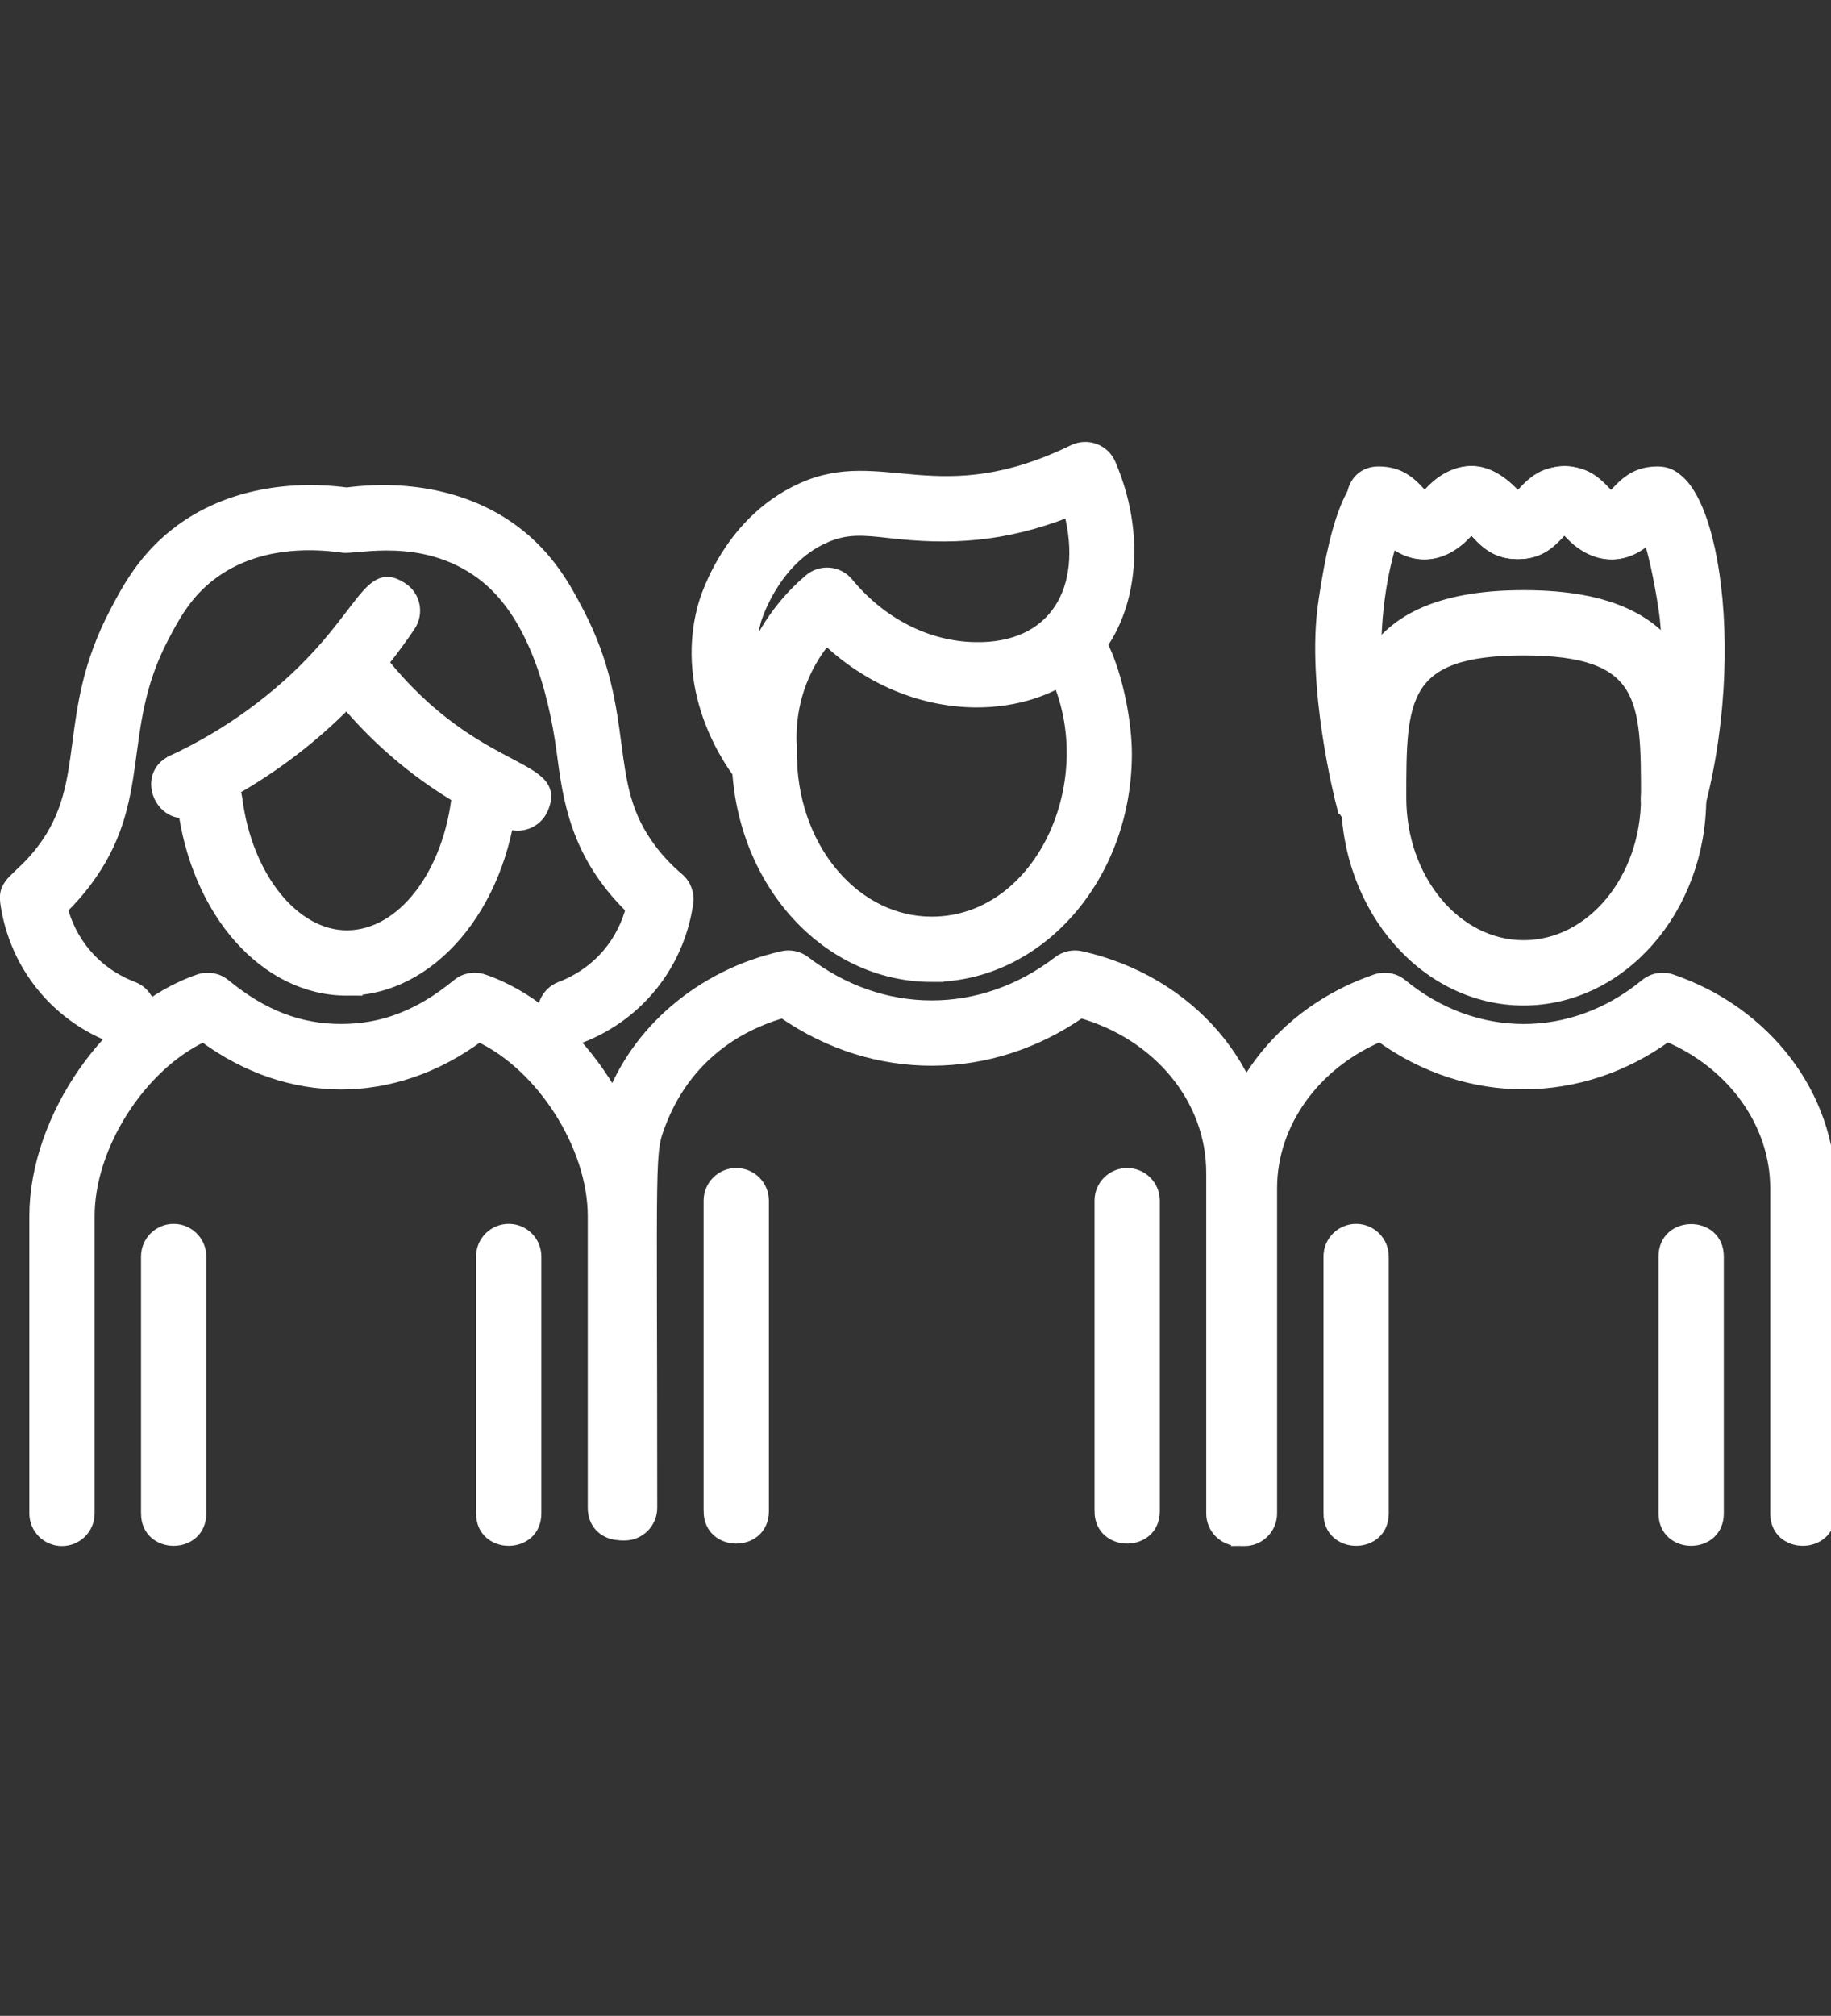
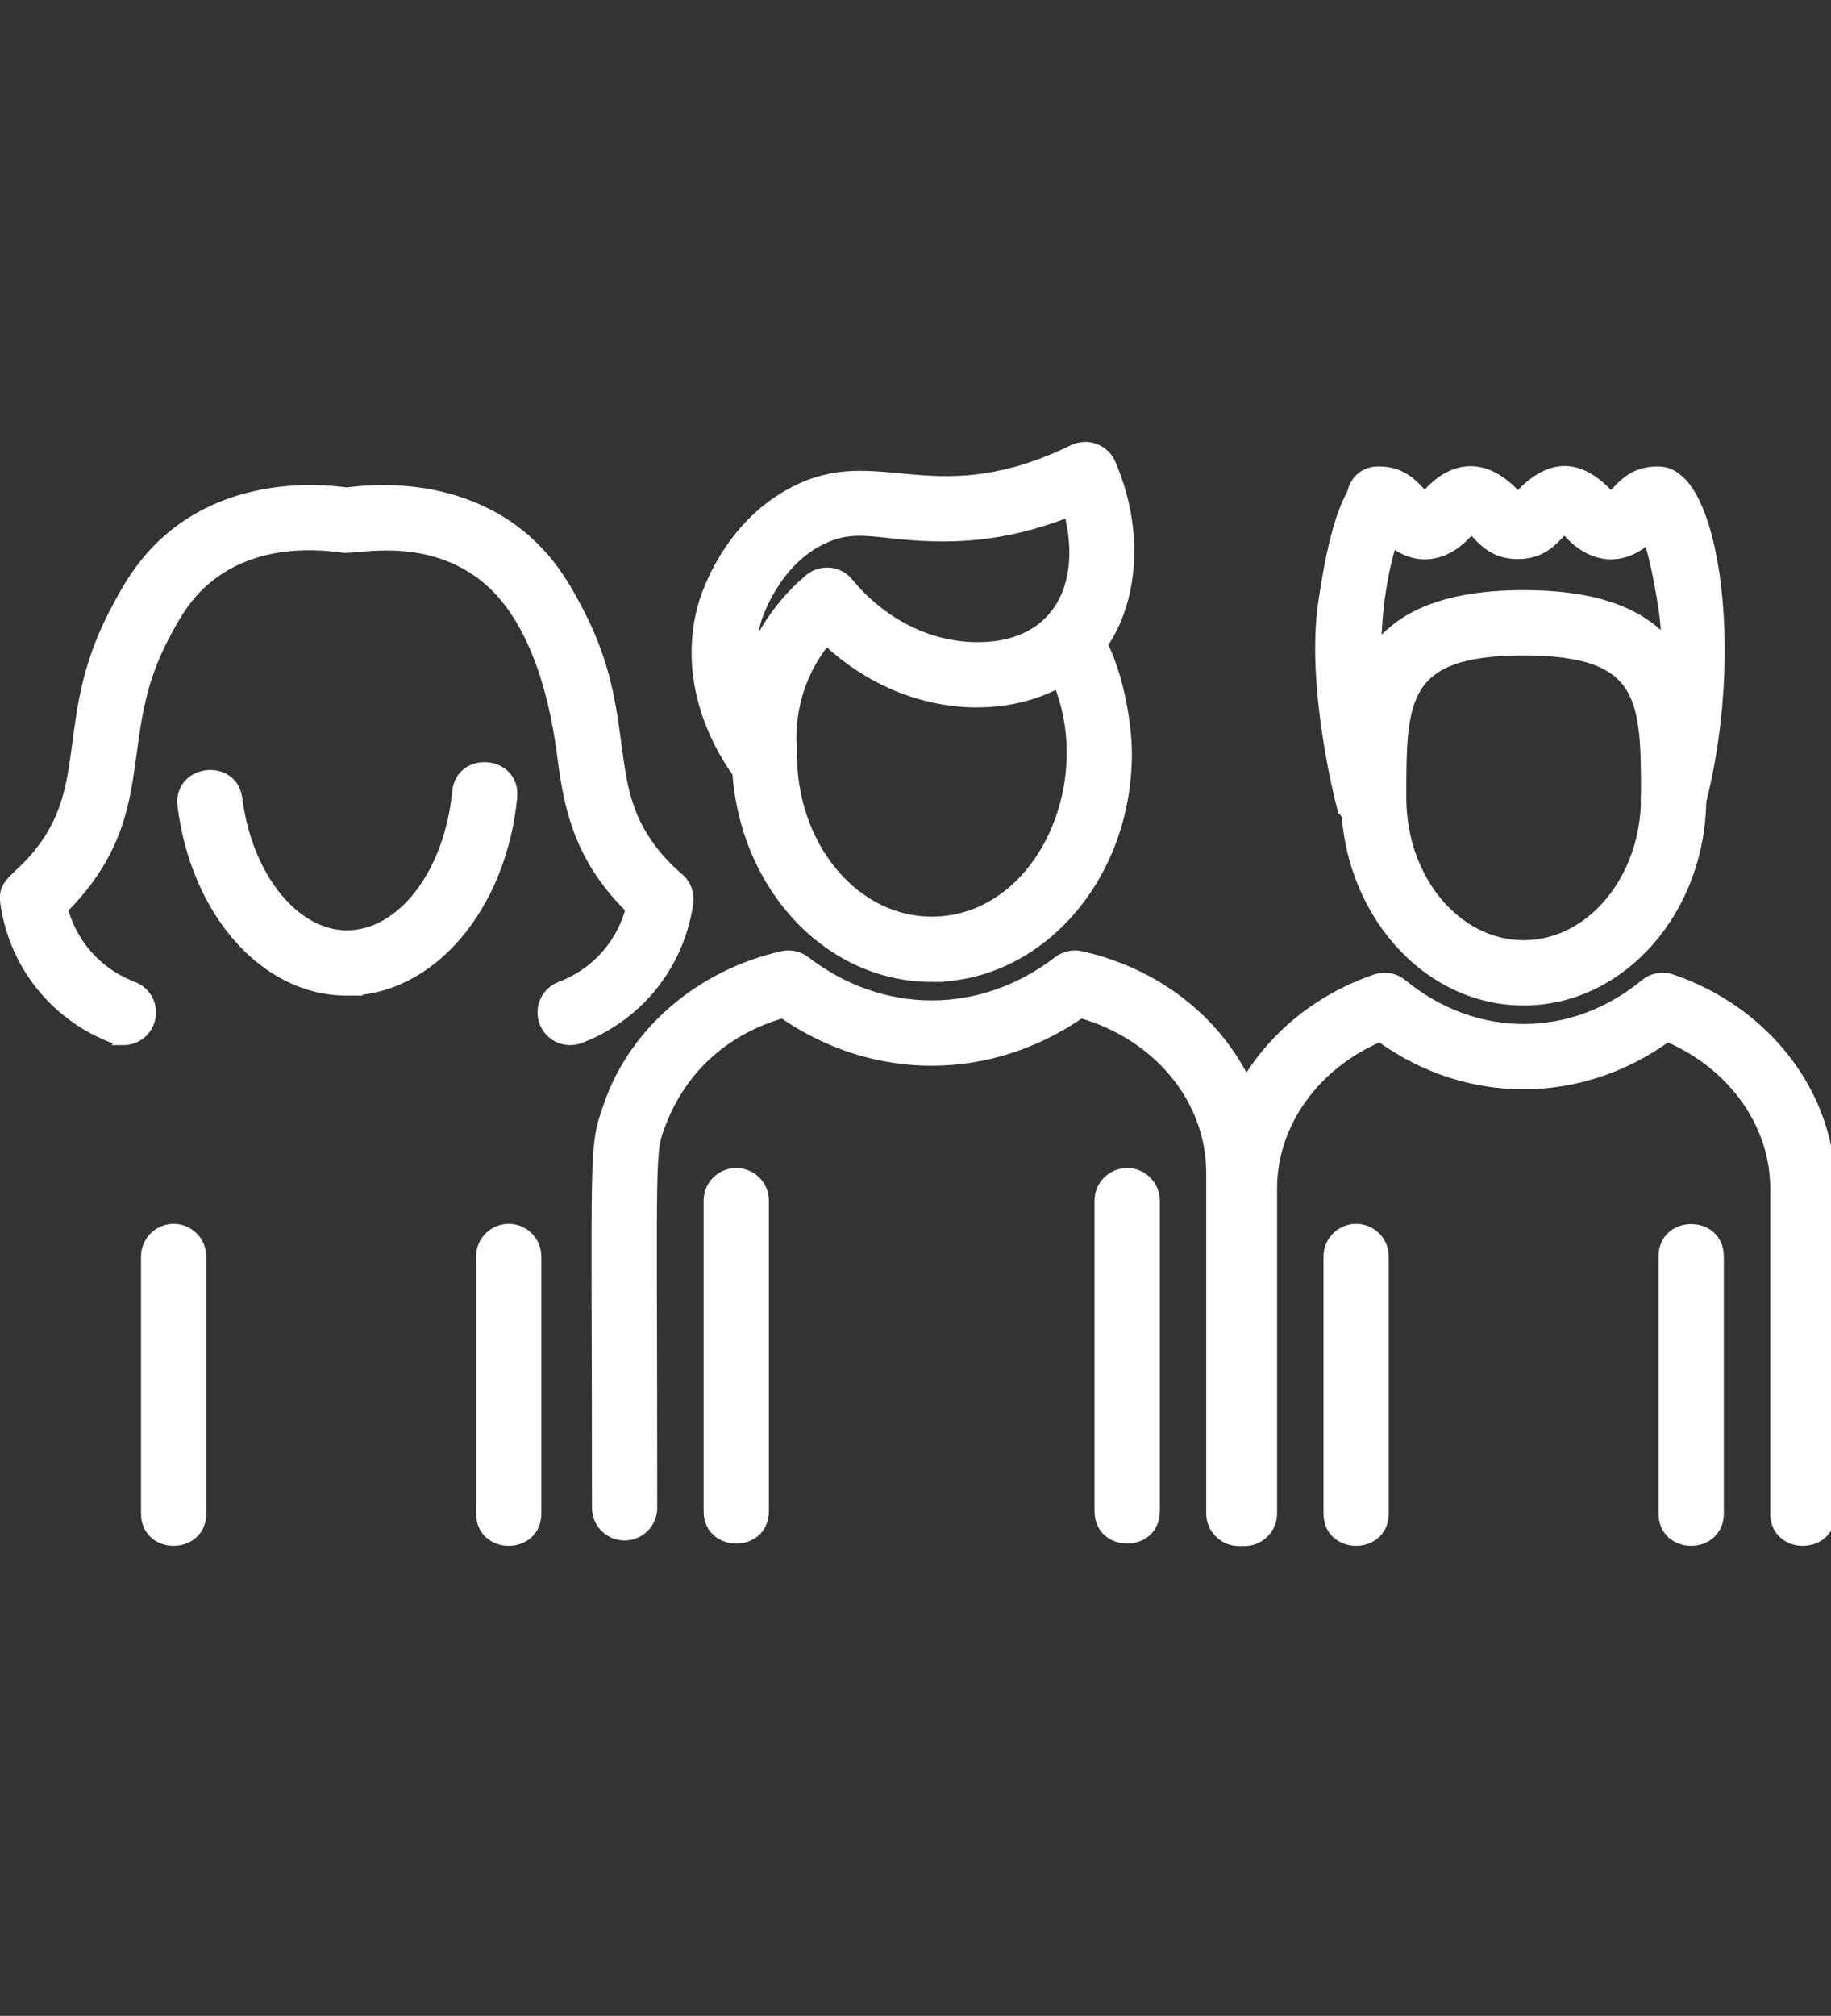
<svg xmlns="http://www.w3.org/2000/svg" id="Layer_1" version="1.1" viewBox="0 0 208.5 229.5">
  <rect x="0" y="0" width="208.5" height="229.5" fill="#333333" stroke="none" />
  <defs>
    <style>
      .st0 {
        fill: #fff;
        stroke: #fff;
        stroke-miterlimit: 10;
        stroke-width: 1.127px;
      }
    </style>
  </defs>
  <path class="st0" d="M189.424,172.301v-29.252c0-4.166,6.306-4.173,6.306,0v29.252c0,4.166-6.306,4.173-6.306,0Z" />
  <path class="st0" d="M151.271,172.301v-29.252c0-1.742,1.411-3.153,3.153-3.153s3.153,1.411,3.153,3.153v29.252c0,4.166-6.306,4.173-6.306,0Z" />
  <path class="st0" d="M202.142,172.301v-37.028c0-7.346-4.872-14.095-12.278-17.237-9.818,7.133-22.662,7.311-32.725,0-7.408,3.142-12.28,9.891-12.28,17.237v37.028c0,1.742-1.411,3.153-3.153,3.153s-3.153-1.411-3.153-3.153v-37.028c0-10.546,7.273-20.111,18.1-23.798,1.034-.346,2.178-.144,3.021.551,8.227,6.77,19.292,6.881,27.654,0,.845-.696,1.989-.902,3.021-.551,10.825,3.687,18.099,13.25,18.099,23.798v37.028c0,4.166-6.306,4.173-6.306,0Z" />
  <path class="st0" d="M54.775,172.301v-29.252c0-1.742,1.411-3.153,3.153-3.153s3.153,1.411,3.153,3.153v29.252c0,4.166-6.306,4.173-6.306,0Z" />
  <path class="st0" d="M16.621,172.301v-29.252c0-1.742,1.411-3.153,3.153-3.153s3.153,1.411,3.153,3.153v29.252c0,4.166-6.306,4.173-6.306,0Z" />
-   <path class="st0" d="M7.057,175.454c-1.742,0-3.153-1.411-3.153-3.153v-33.849c0-11.164,8.579-23.518,18.735-26.977,1.036-.346,2.177-.144,3.021.551,4.24,3.49,8.431,5.115,13.191,5.115,4.758,0,8.95-1.625,13.19-5.115.845-.696,1.989-.902,3.021-.551,10.156,3.459,18.737,15.814,18.737,26.977v33.212c0,4.166-6.306,4.173-6.306,0v-33.212c0-7.997-5.889-17.082-12.94-20.39-9.723,7.17-21.576,7.249-31.405,0-7.05,3.308-12.938,12.393-12.938,20.39v33.849c0,1.742-1.411,3.153-3.153,3.153Z" />
  <path class="st0" d="M39.497,112.787c-9.296,0-17.169-8.848-18.718-21.038-.525-4.144,5.734-4.917,6.256-.795,1.124,8.851,6.482,15.526,12.462,15.526,6.252,0,11.65-7.019,12.556-16.326.407-4.135,6.681-3.549,6.278.612-1.225,12.553-9.321,22.02-18.835,22.02Z" />
  <path class="st0" d="M106.097,111.229c-11.912,0-21.648-10.624-22.194-24.198-.033-.413-.036-.795-.036-1.211v-.571c0-1.742,1.411-3.153,3.153-3.153s3.153,1.411,3.153,3.153v.571c0,.255-.003.486.019.74.005.053.008.106.011.16.383,10.208,7.367,18.203,15.894,18.203,13.059,0,20.468-17.904,12.892-30.234-.911-1.484-.447-3.426,1.037-4.338,5.135-3.133,8.301,9.174,8.301,15.469,0,14.011-9.972,25.409-22.23,25.409Z" />
  <path class="st0" d="M87.052,89.991c-.916,0-1.824-.397-2.447-1.163-1.242-1.526-7.303-9.65-4.606-19.721h0c-.002,0,2.425-9.59,11.293-13.572,9.11-4.127,15.564,3.14,30.91-4.345,1.629-.788,3.569-.058,4.279,1.588,4.023,9.349,1.853,18.459-2.614,22.534-3.375,3.276-8.176,4.729-12.952,4.662-6.154-.103-12.123-2.655-16.813-7.104-.925,1.116-1.855,2.526-2.587,4.257-1.051,2.484-1.503,5.157-1.346,7.944.017.314-.011.621-.081.913.329,1.172-.04,2.481-1.046,3.299-.585.477-1.289.708-1.989.708ZM93.885,61.284c-5.819,2.613-7.762,9.333-7.779,9.4-.387,1.445-.517,2.84-.469,4.151.022-.054.045-.109.068-.165,1.804-4.265,4.495-7.112,6.435-8.748,1.33-1.122,3.341-.963,4.466.404,3.771,4.577,9.021,7.252,14.407,7.342,9.026.189,12.941-6.597,10.701-15.382-7.539,2.952-13.629,3.186-20.35,2.42-2.991-.338-4.962-.561-7.48.577Z" />
  <path class="st0" d="M125.2,172.045v-35.355c0-1.742,1.411-3.153,3.153-3.153s3.153,1.411,3.153,3.153v35.355c0,4.166-6.306,4.173-6.306,0Z" />
  <path class="st0" d="M80.687,172.045v-35.355c0-1.742,1.411-3.153,3.153-3.153s3.153,1.411,3.153,3.153v35.355c0,4.166-6.306,4.173-6.306,0Z" />
  <path class="st0" d="M14.051,118.424c-.371,0-.747-.067-1.113-.205-3.027-1.143-5.735-3.031-7.832-5.46-3.063-3.55-4.143-7.377-4.51-9.964-.358-2.527,1.545-2.626,4.182-6.118,5.833-7.717,2.109-15.232,8.268-26.987,1.417-2.701,3.357-6.399,7.488-9.425,4.99-3.658,11.704-5.139,18.953-4.204,7.242-.933,13.96.546,18.953,4.204,4.136,3.027,6.073,6.725,7.488,9.425,3.038,5.799,3.692,10.709,4.268,15.04.601,4.511,1.074,8.074,3.999,11.945.902,1.194,1.944,2.293,3.099,3.27.826.7,1.237,1.774,1.085,2.847-.363,2.583-1.442,6.41-4.51,9.967-2.651,3.072-5.722,4.665-7.832,5.46-1.63.615-3.45-.208-4.063-1.837-.615-1.63.208-3.45,1.837-4.063,1.425-.539,3.499-1.613,5.283-3.681,1.537-1.782,2.319-3.689,2.717-5.159-6.36-6.216-7.151-12.544-7.866-17.917-.951-7.169-3.422-15.959-9.23-20.21-6.595-4.831-14.084-2.772-15.674-2.987-4.085-.587-9.965-.543-14.779,2.985-2.95,2.163-4.373,4.875-5.628,7.267-5.509,10.512-1.672,18.401-8.823,27.861-.801,1.062-1.689,2.068-2.649,3.004.416,1.554,1.211,3.408,2.72,5.156,1.784,2.066,3.858,3.142,5.283,3.681,1.63.615,2.451,2.434,1.836,4.063-.477,1.264-1.677,2.042-2.95,2.042Z" />
-   <path class="st0" d="M19.611,86.535c3.077-1.427,6.022-3.15,8.756-5.125,13.059-9.44,12.914-17.6,17.515-14.503,1.445.97,1.83,2.93.859,4.377-6.211,9.246-14.621,16.403-24.475,20.974-3.784,1.749-6.44-3.966-2.655-5.722Z" />
-   <path class="st0" d="M57.695,93.742c-7.803-3.417-14.911-8.884-20.348-16.25-2.484-3.364,2.607-7.093,5.073-3.744,11.055,14.968,21.903,12.735,19.428,18.372-.704,1.607-2.573,2.32-4.153,1.622Z" />
  <path class="st0" d="M152.733,91.624c-.141-.547-3.465-13.491-2.063-22.991.915-6.214,2.955-17.706,8.112-14.089,1.424,1.001,1.768,2.968.767,4.392,0,0-5.872,11.684-.711,31.101.438,1.684-.573,3.406-2.259,3.846-1.718.442-3.414-.599-3.846-2.259Z" />
  <path class="st0" d="M187.529,90.037c.031-.121,3.142-12.261,1.93-20.485-1.205-8.161-2.689-10.684-2.703-10.709-1.001-1.425-.627-3.344.798-4.345,6.577-4.614,11.231,17.201,6.079,37.126-1.051,4.037-7.148,2.446-6.104-1.587Z" />
  <path class="st0" d="M173.5,113.91c-11.156,0-20.232-10.353-20.232-23.079,0-10.819,0-23.081,20.232-23.081,20.233,0,20.233,12.261,20.233,23.081,0,12.726-9.077,23.079-20.233,23.079ZM173.5,74.056c-13.926,0-13.926,5.606-13.926,16.775,0,9.248,6.247,16.773,13.926,16.773,7.68,0,13.927-7.525,13.927-16.773,0-11.168,0-16.775-13.927-16.775Z" />
  <g>
    <path class="st0" d="M178.4,60.422c-.078-.092-.169-.199-.255-.293-1.407,1.59-2.659,2.956-5.303,2.956-2.629,0-3.888-1.36-5.289-2.95-.082.093-.171.196-.245.284-3.042,3.571-7.015,3.625-10.097-.002-.127-.151-.29-.341-.404-.456-4.051-.38-3.735-6.295.162-6.295,2.635,0,3.889,1.36,5.291,2.95.029-.033,4.674-6.691,10.586.002,3.741-4.156,7.191-3.845,10.608.008,1.41-1.59,2.659-2.959,5.31-2.959,4.085,0,4.21,6.118.146,6.303-.113.115-.275.304-.402.453-3.065,3.593-7.039,3.595-10.107,0ZM156.973,59.972h.016-.016Z" />
-     <path class="st0" d="M178.145,60.129c-1.407,1.59-2.659,2.956-5.303,2.956-2.629,0-3.888-1.36-5.289-2.95-3.557,4.027-7.235,3.738-10.234.556-.131-.138-.298-.317-.407-.413-5.969-.158-2.652-11.548,5.294-3.602,3.732-4.154,7.166-3.991,10.639-.059,1.431-1.59,2.635-2.951,5.299-2.951,2.754,0,3.913,1.435,5.368,3.024.076-.087.202-.22.304-.329,3.859-4.079,8.099-2.389,8.099.764,0,1.742-1.411,3.153-3.153,3.153.023.008-.2.244-.363.418-3.009,3.181-6.623,3.46-10.254-.567ZM156.996,60.28h.017-.017Z" />
  </g>
-   <path class="st0" d="M141.071,175.454c-1.742,0-3.153-1.411-3.153-3.153v-38.79c0-8.351-6.039-15.65-14.85-18.169-10.287,7.144-23.397,7.325-33.942.002-6.156,1.778-11.252,5.869-13.82,12.457-1.392,3.652-1.031,2.379-1.031,43.864,0,1.742-1.411,3.153-3.153,3.153s-3.153-1.411-3.153-3.153c0-42.578-.447-40.74,1.42-46.076,2.936-8.262,10.487-14.679,19.707-16.743.913-.205,1.866.006,2.608.576,4.297,3.296,9.274,5.039,14.392,5.039s10.094-1.743,14.391-5.039c.742-.57,1.702-.779,2.605-.576,12.441,2.777,21.131,12.92,21.131,24.666v38.79c0,1.742-1.411,3.153-3.153,3.153Z" />
+   <path class="st0" d="M141.071,175.454c-1.742,0-3.153-1.411-3.153-3.153v-38.79c0-8.351-6.039-15.65-14.85-18.169-10.287,7.144-23.397,7.325-33.942.002-6.156,1.778-11.252,5.869-13.82,12.457-1.392,3.652-1.031,2.379-1.031,43.864,0,1.742-1.411,3.153-3.153,3.153s-3.153-1.411-3.153-3.153c0-42.578-.447-40.74,1.42-46.076,2.936-8.262,10.487-14.679,19.707-16.743.913-.205,1.866.006,2.608.576,4.297,3.296,9.274,5.039,14.392,5.039s10.094-1.743,14.391-5.039c.742-.57,1.702-.779,2.605-.576,12.441,2.777,21.131,12.92,21.131,24.666v38.79Z" />
</svg>